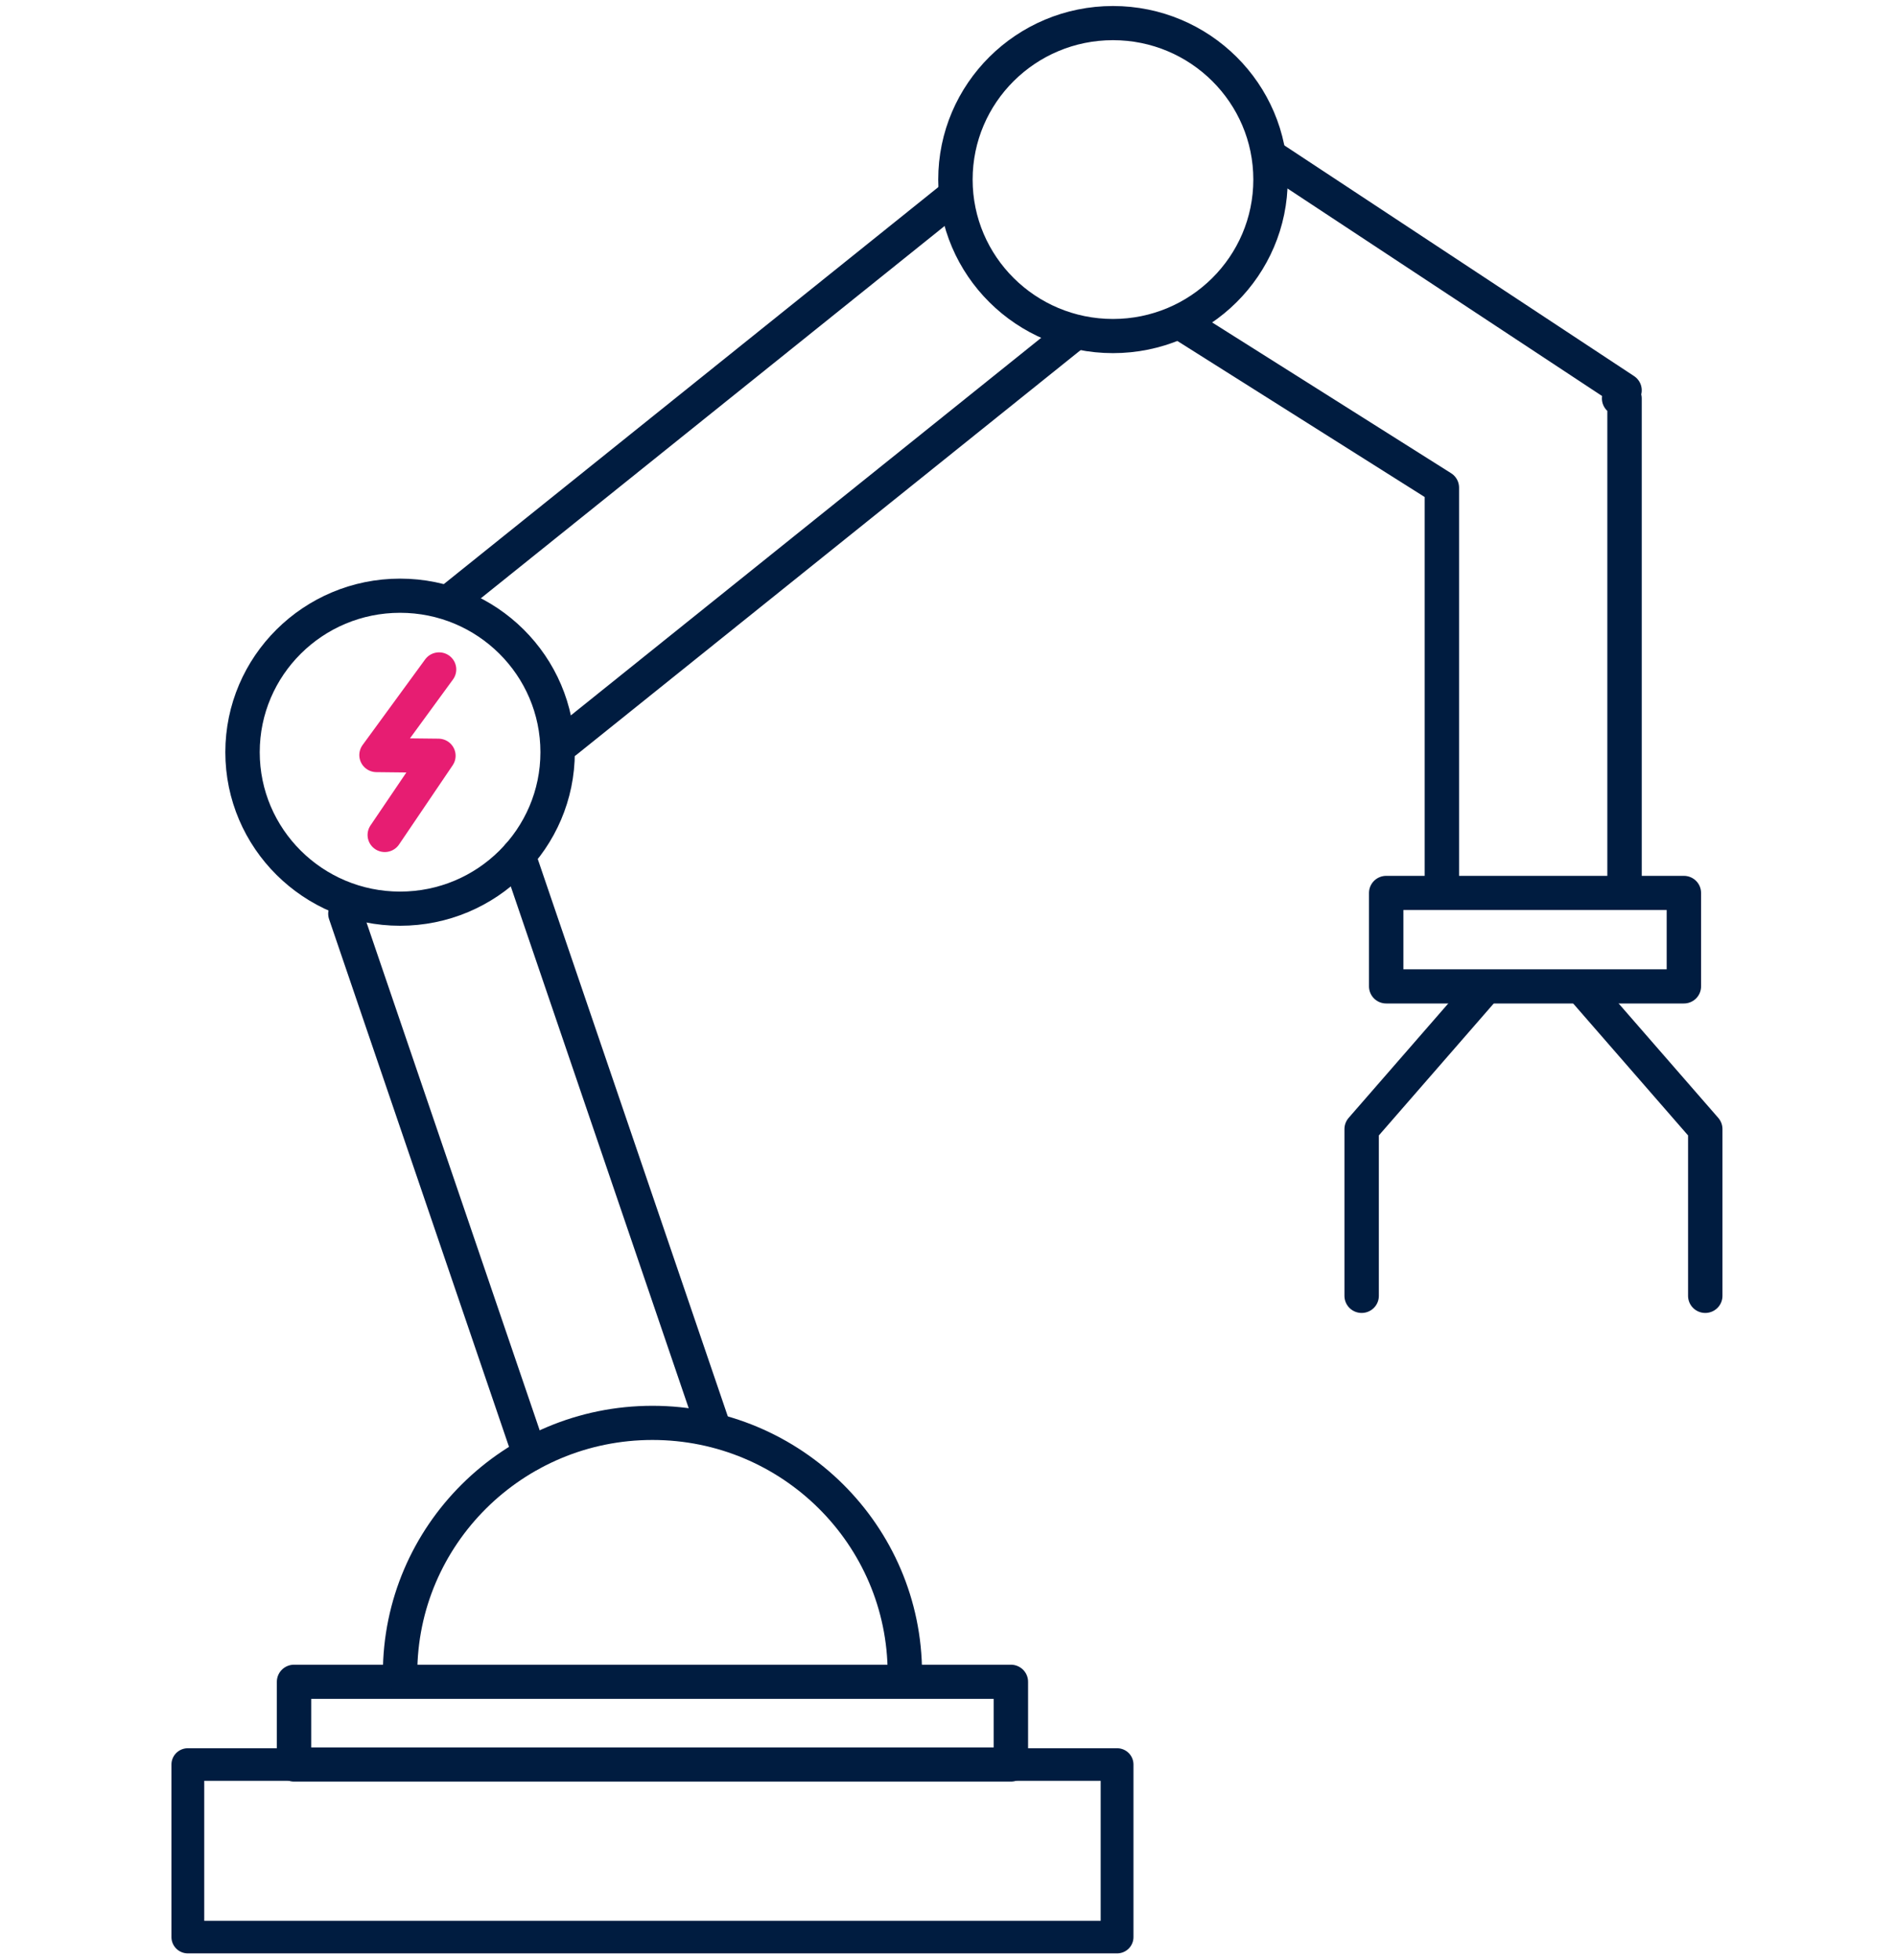
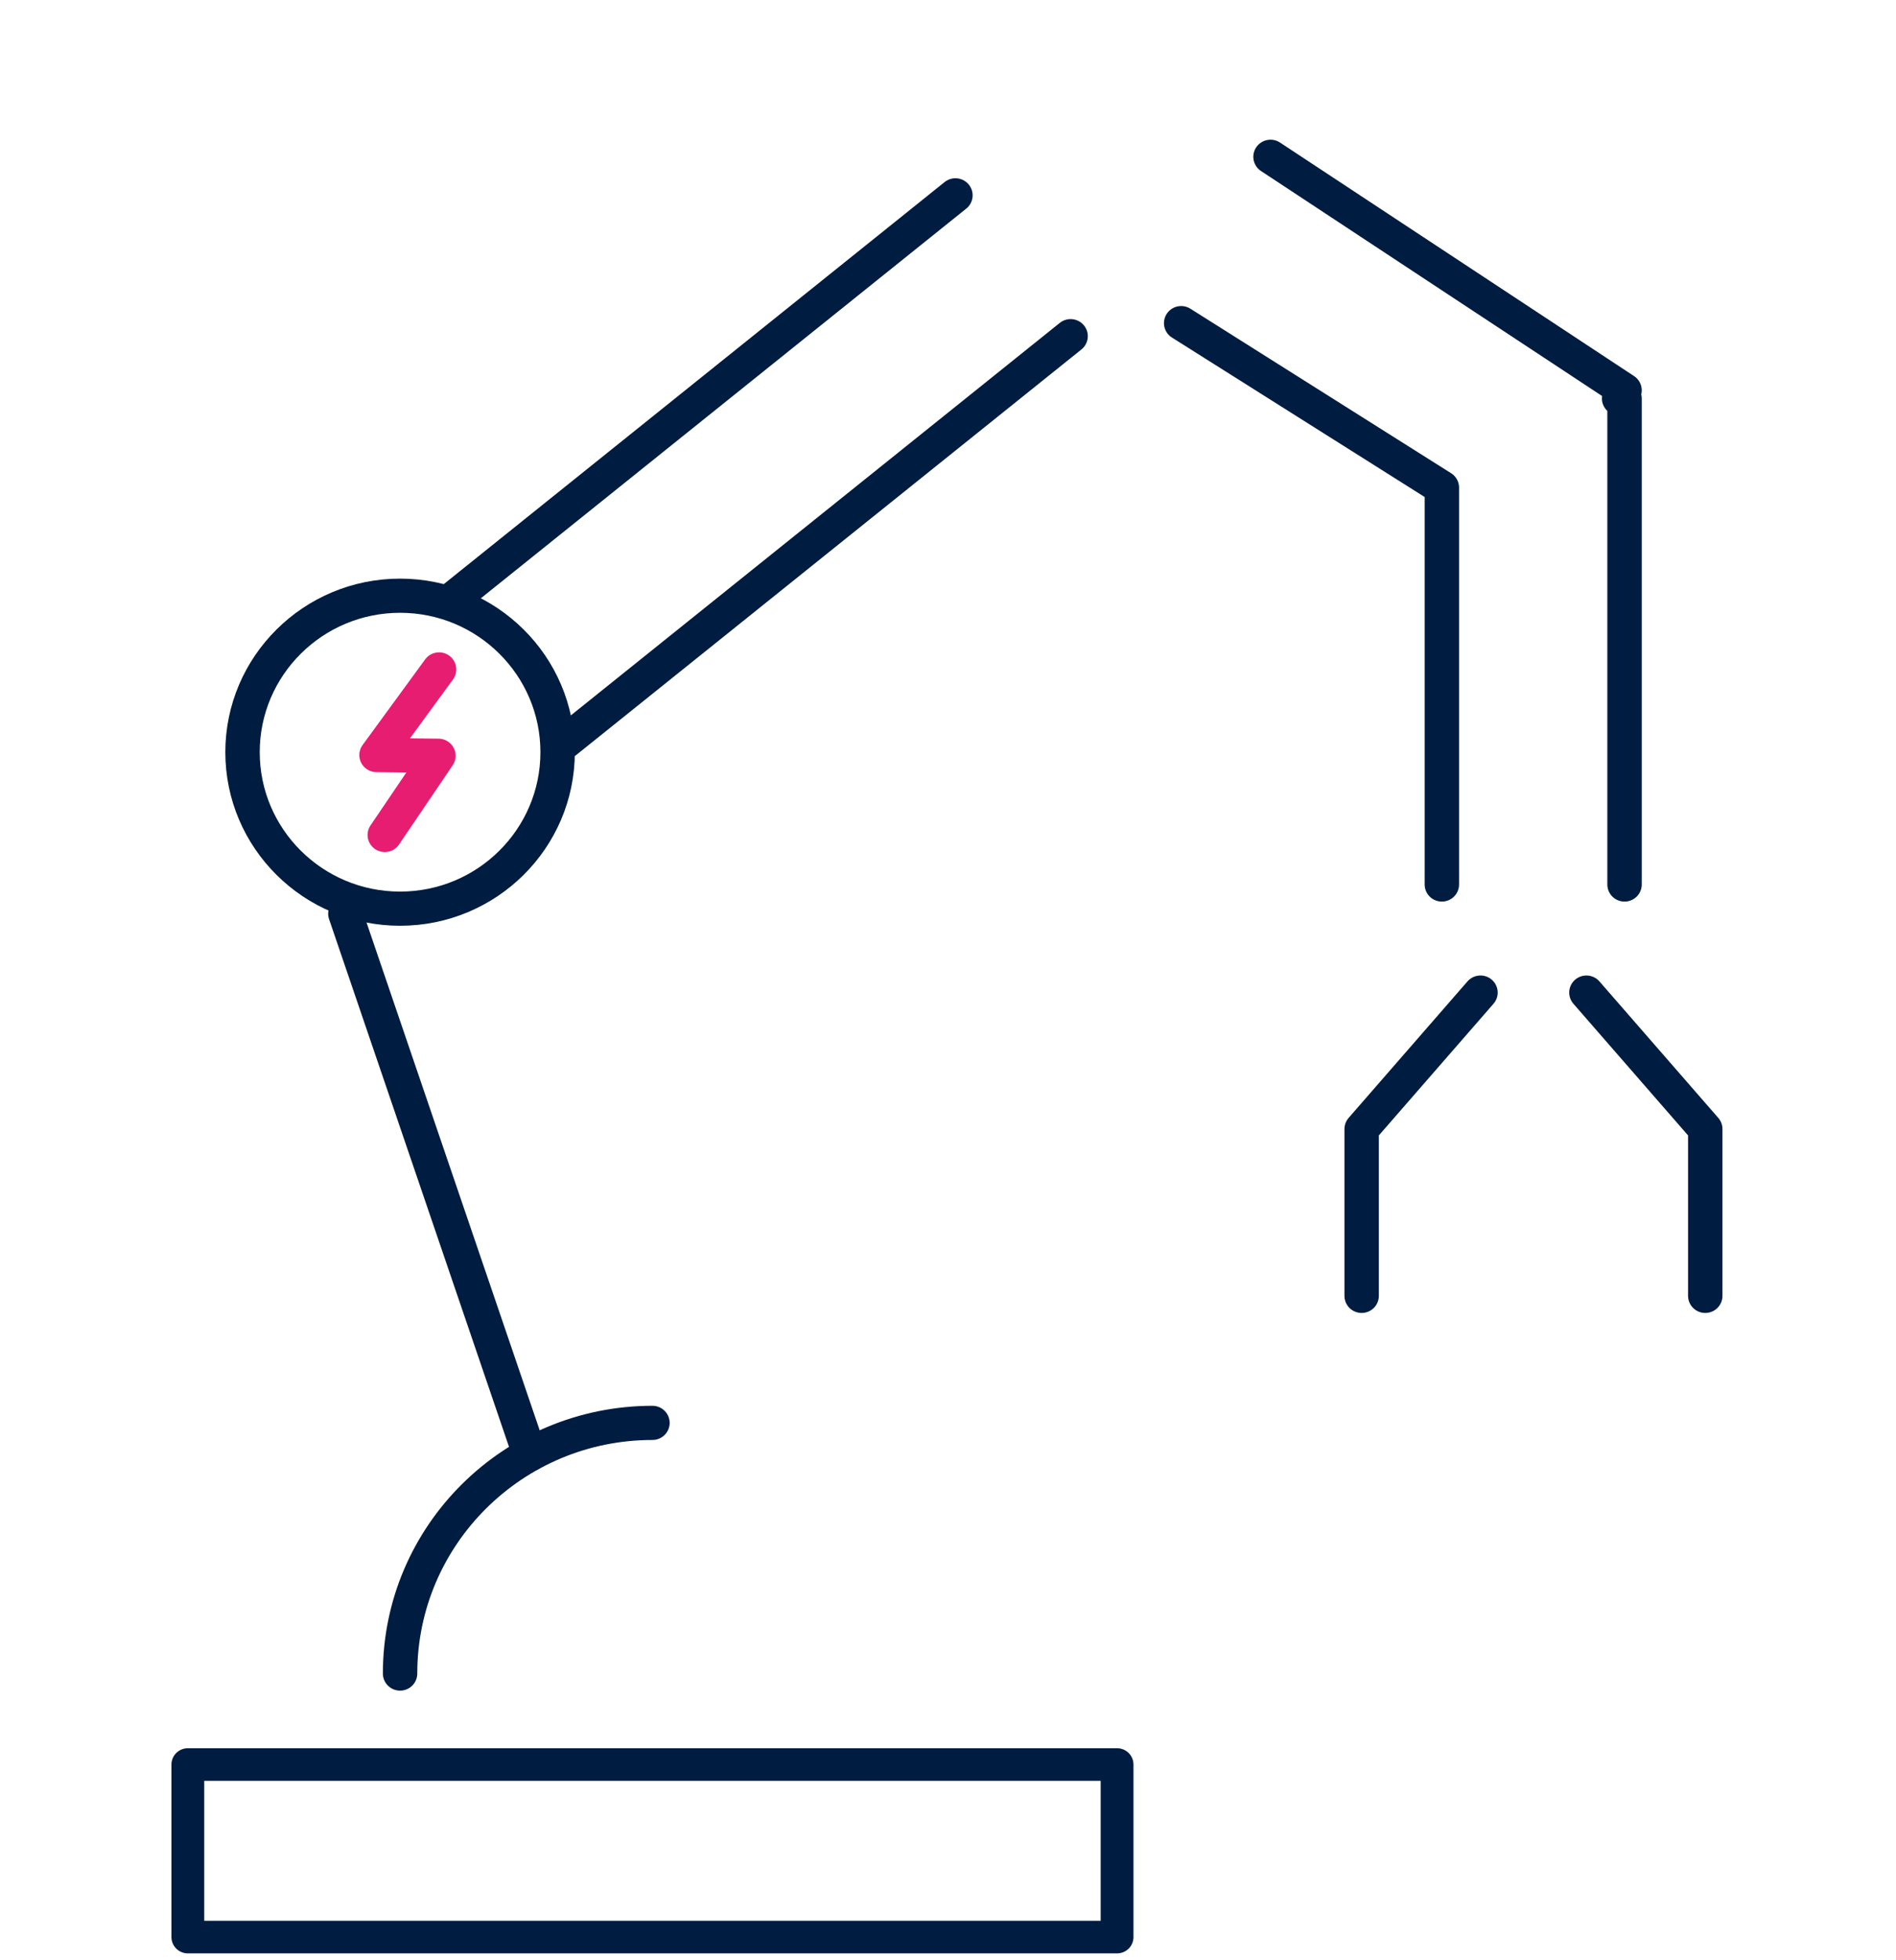
<svg xmlns="http://www.w3.org/2000/svg" width="100%" height="100%" viewBox="0 0 484 500" version="1.1" xml:space="preserve" style="fill-rule:evenodd;clip-rule:evenodd;stroke-linecap:round;stroke-linejoin:round;stroke-miterlimit:2;">
  <g transform="matrix(1,0,0,1,-203.649,-620.98)">
    <g id="Artboard1" transform="matrix(1,0,0,1,203.649,620.98)">
-       <rect x="0" y="0" width="483.333" height="500" style="fill:none;" />
      <g transform="matrix(2.047,0,0,2.032,-44.235,-15.964)">
        <path d="M64.682,122.586L87.669,190.462" style="fill:none;stroke:rgb(0,28,64);stroke-width:4.29px;" />
      </g>
      <g transform="matrix(2.047,0,0,2.032,-44.235,-15.964)">
-         <path d="M110.69,187.42L86.259,115.278" style="fill:none;stroke:rgb(0,28,64);stroke-width:4.29px;" />
-       </g>
+         </g>
      <g transform="matrix(2.047,0,0,2.032,-44.235,-15.964)">
        <path d="M140.758,32.383L77.783,83.284" style="fill:none;stroke:rgb(0,28,64);stroke-width:4.29px;" />
      </g>
      <g transform="matrix(2.047,0,0,2.032,-44.235,-15.964)">
        <path d="M92.146,100.966L155.121,50.066" style="fill:none;stroke:rgb(0,28,64);stroke-width:4.29px;" />
      </g>
      <g transform="matrix(2.047,0,0,2.032,-44.235,-15.964)">
        <path d="M71.502,82.654C82.346,82.654 91.149,91.458 91.149,102.302C91.149,113.145 82.346,121.949 71.502,121.949C60.658,121.949 51.855,113.145 51.855,102.302C51.855,91.458 60.658,82.654 71.502,82.654Z" style="fill:none;stroke:rgb(0,28,64);stroke-width:4.29px;" />
      </g>
      <g transform="matrix(2.047,0,0,2.032,-44.235,-15.964)">
-         <path d="M160.405,10.756C171.249,10.756 180.052,19.56 180.052,30.404C180.052,41.247 171.249,50.051 160.405,50.051C149.562,50.051 140.758,41.247 140.758,30.404C140.758,19.56 149.562,10.756 160.405,10.756Z" style="fill:none;stroke:rgb(0,28,64);stroke-width:4.29px;" />
-       </g>
+         </g>
      <g transform="matrix(2.047,0,0,2.032,-44.235,-15.964)">
        <path d="M76.364,91.91L68.563,102.661L76.282,102.748L69.593,112.694" style="fill:none;stroke:rgb(231,29,114);stroke-width:4.29px;" />
      </g>
      <g transform="matrix(2.047,0,0,2.032,-44.235,-15.964)">
        <rect x="45.035" y="229.408" width="115.881" height="21.669" style="fill:none;stroke:rgb(0,28,64);stroke-width:4.09px;" />
      </g>
      <g transform="matrix(2.047,0,0,2.032,-44.235,-15.964)">
-         <rect x="58.279" y="219.02" width="89.394" height="10.388" style="fill:none;stroke:rgb(0,28,64);stroke-width:4.29px;" />
-       </g>
+         </g>
      <g transform="matrix(2.047,0,0,2.032,-44.235,-15.964)">
        <path d="M180.052,27.543L224.2,56.864L223.522,57.884L224.2,57.884L224.2,118.914" style="fill:none;stroke:rgb(0,28,64);stroke-width:4.29px;" />
      </g>
      <g transform="matrix(2.047,0,0,2.032,-44.235,-15.964)">
        <path d="M201.419,118.914L201.419,69.082L168.908,48.428" style="fill:none;stroke:rgb(0,28,64);stroke-width:4.29px;" />
      </g>
      <g transform="matrix(2.047,0,0,2.032,-44.235,-15.964)">
-         <path d="M71.502,217.987C71.502,200.616 85.605,186.513 102.976,186.513C120.347,186.513 134.45,200.616 134.45,217.987" style="fill:none;stroke:rgb(0,28,64);stroke-width:4.29px;" />
+         <path d="M71.502,217.987C71.502,200.616 85.605,186.513 102.976,186.513" style="fill:none;stroke:rgb(0,28,64);stroke-width:4.29px;" />
      </g>
      <g transform="matrix(2.047,0,0,2.032,-44.235,-15.964)">
        <path d="M219.446,132.484L234.267,149.621L234.267,170.565" style="fill:none;stroke:rgb(0,28,64);stroke-width:4.29px;" />
      </g>
      <g transform="matrix(2.047,0,0,2.032,-44.235,-15.964)">
        <path d="M206.236,132.484L191.416,149.621L191.416,170.565" style="fill:none;stroke:rgb(0,28,64);stroke-width:4.29px;" />
      </g>
      <g transform="matrix(2.047,0,0,2.032,-44.235,-15.964)">
-         <rect x="194.477" y="119.973" width="37.123" height="11.734" style="fill:none;stroke:rgb(0,28,64);stroke-width:4.29px;" />
-       </g>
+         </g>
    </g>
  </g>
</svg>